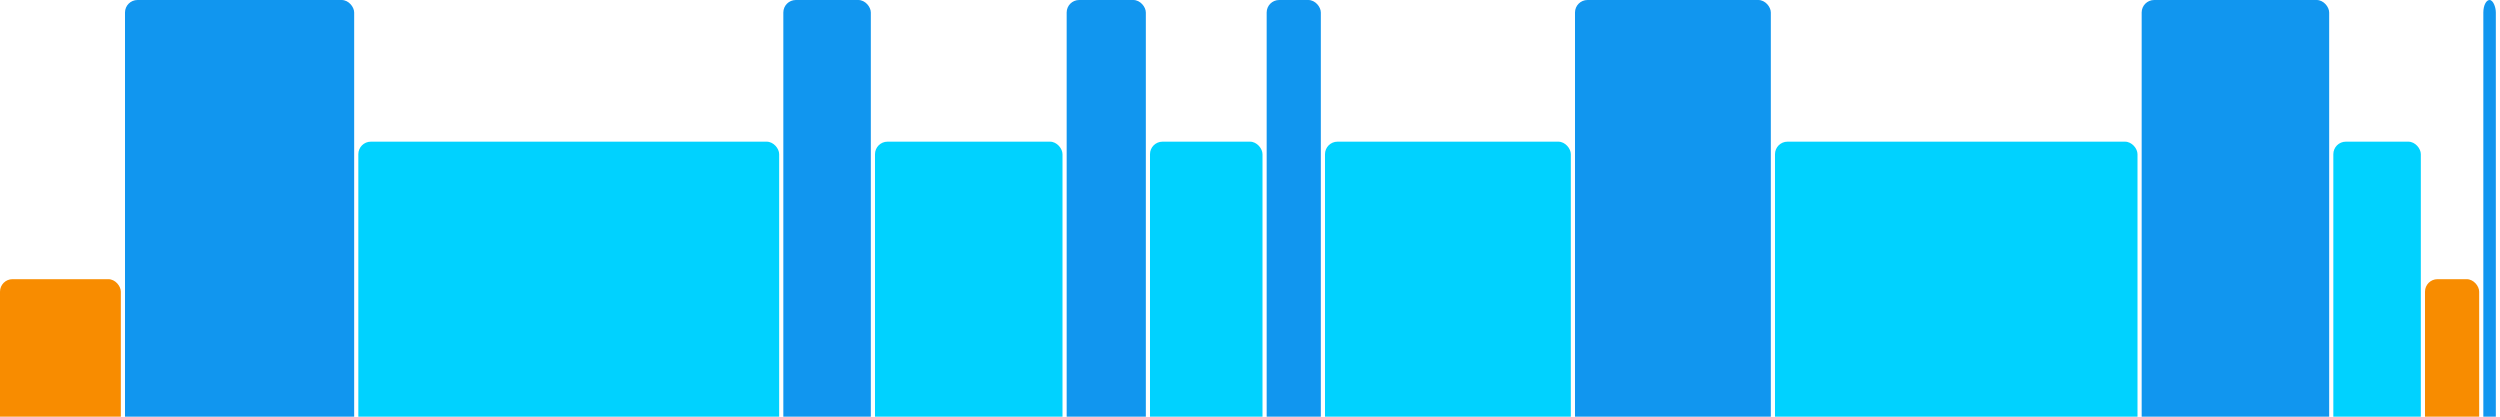
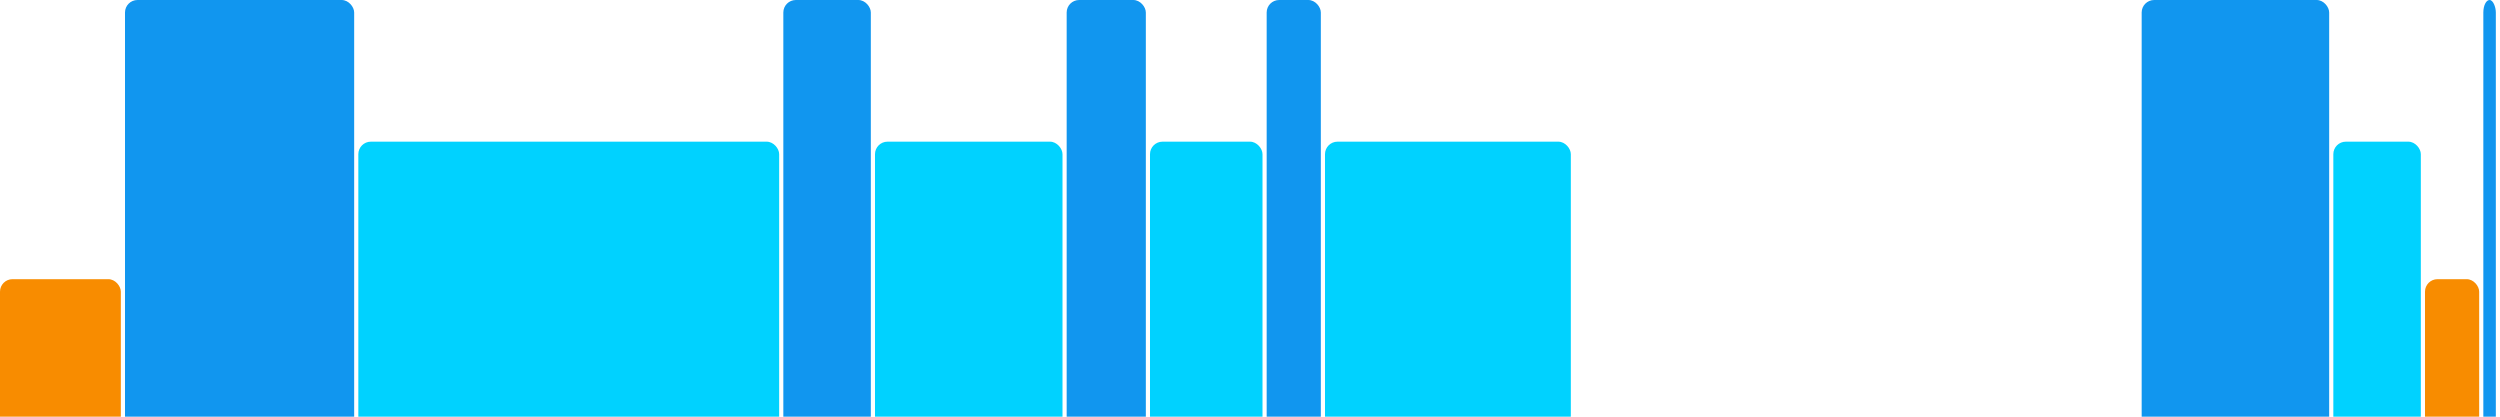
<svg xmlns="http://www.w3.org/2000/svg" version="1.1" baseProfile="full" width="600" height="100">
  <rect x="0" y="67" rx="3" ry="3" width="29" height="43" fill="rgb(248,140,0)" />
  <rect x="30" y="0" rx="3" ry="3" width="55" height="110" fill="rgb(17,150,239)" />
  <rect x="86" y="34" rx="3" ry="3" width="101" height="76" fill="rgb(0,210,255)" />
  <rect x="188" y="0" rx="3" ry="3" width="21" height="110" fill="rgb(17,150,239)" />
  <rect x="210" y="34" rx="3" ry="3" width="45" height="76" fill="rgb(0,210,255)" />
  <rect x="256" y="0" rx="3" ry="3" width="19" height="110" fill="rgb(17,150,239)" />
  <rect x="276" y="34" rx="3" ry="3" width="27" height="76" fill="rgb(0,210,255)" />
  <rect x="304" y="0" rx="3" ry="3" width="13" height="110" fill="rgb(17,150,239)" />
  <rect x="318" y="34" rx="3" ry="3" width="59" height="76" fill="rgb(0,210,255)" />
-   <rect x="378" y="0" rx="3" ry="3" width="47" height="110" fill="rgb(17,150,239)" />
-   <rect x="426" y="34" rx="3" ry="3" width="87" height="76" fill="rgb(0,210,255)" />
  <rect x="514" y="0" rx="3" ry="3" width="45" height="110" fill="rgb(17,150,239)" />
  <rect x="560" y="34" rx="3" ry="3" width="21" height="76" fill="rgb(0,210,255)" />
  <rect x="582" y="67" rx="3" ry="3" width="13" height="43" fill="rgb(248,140,0)" />
  <rect x="596" y="0" rx="3" ry="3" width="3" height="110" fill="rgb(17,150,239)" />
</svg>